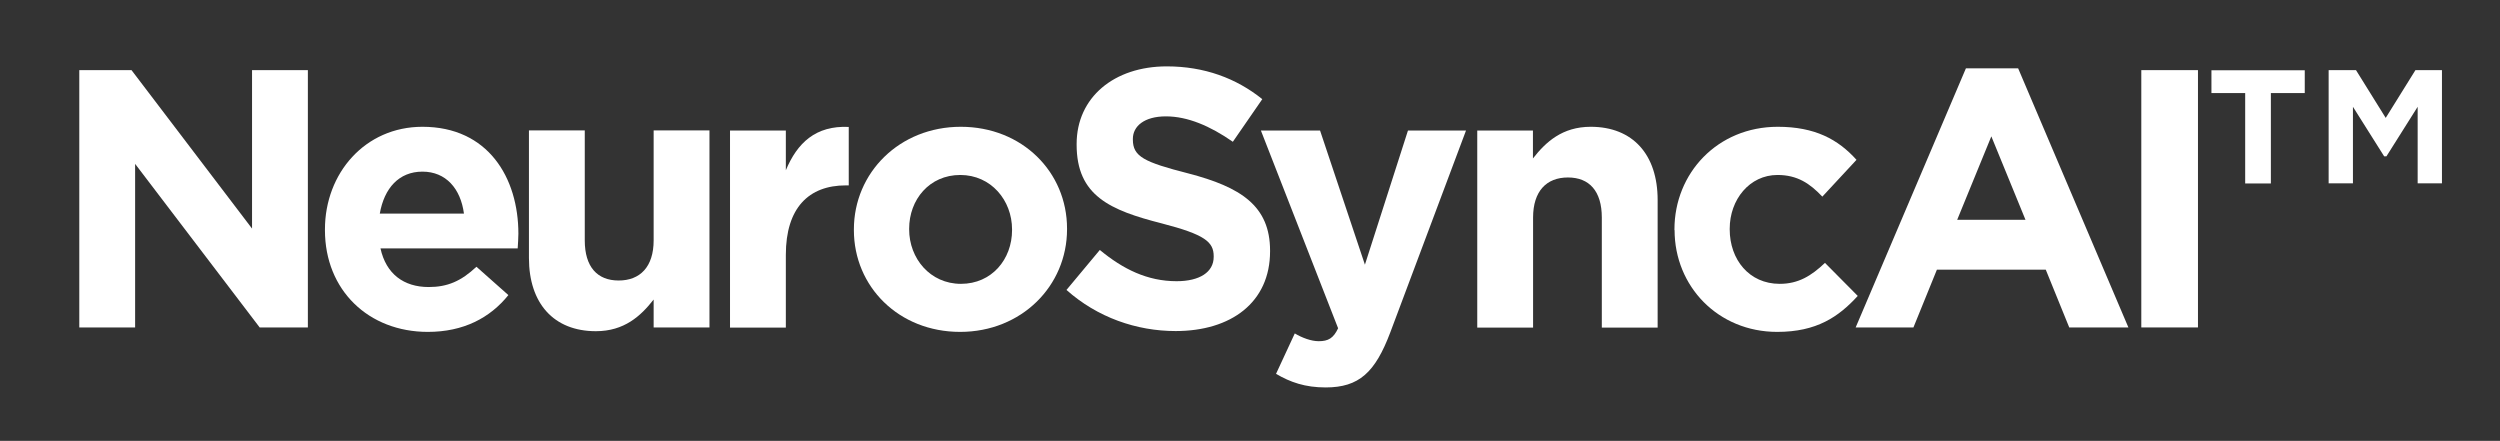
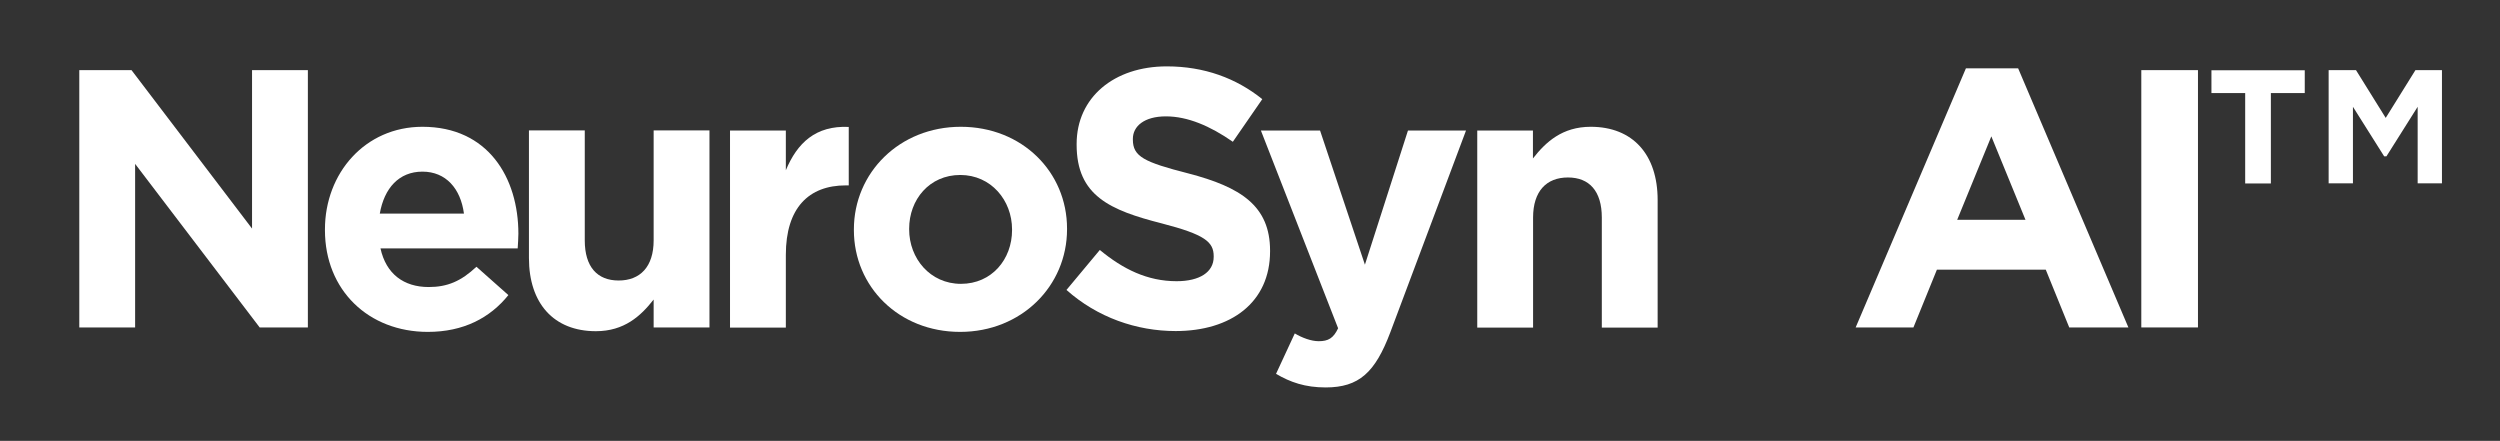
<svg xmlns="http://www.w3.org/2000/svg" viewBox="0 0 180.03 31.75" version="1.1" id="Layer_1">
  <rect x="0" y="0" width="180.03" height="31.75" fill="#333333" stroke="none" />
  <defs>
    <style>
      .st0 {
        fill: #fff;
      }
    </style>
  </defs>
  <path d="M5.71,5.05h3.76l8.68,11.41V5.05h4.02v18.53h-3.47l-8.97-11.78v11.78h-4.02V5.05Z" class="st0" />
  <path d="M23.4,16.57v-.05c0-4.05,2.89-7.39,7.02-7.39,4.74,0,6.91,3.68,6.91,7.7,0,.32-.03.69-.05,1.06h-9.88c.4,1.83,1.67,2.78,3.47,2.78,1.35,0,2.33-.42,3.44-1.46l2.3,2.04c-1.32,1.64-3.23,2.65-5.8,2.65-4.26,0-7.41-2.99-7.41-7.33ZM33.41,15.38c-.24-1.8-1.3-3.02-2.99-3.02s-2.75,1.19-3.07,3.02h6.06Z" class="st0" />
  <path d="M38.09,18.58v-9.19h4.02v7.92c0,1.91.9,2.89,2.44,2.89s2.52-.98,2.52-2.89v-7.92h4.02v14.19h-4.02v-2.01c-.93,1.19-2.12,2.28-4.16,2.28-3.04,0-4.82-2.01-4.82-5.27Z" class="st0" />
  <path d="M52.57,9.4h4.02v2.86c.82-1.96,2.14-3.23,4.53-3.12v4.21h-.21c-2.67,0-4.32,1.62-4.32,5v5.24h-4.02v-14.19Z" class="st0" />
  <path d="M61.49,16.57v-.05c0-4.08,3.28-7.39,7.7-7.39s7.65,3.26,7.65,7.33v.05c0,4.08-3.28,7.39-7.7,7.39s-7.65-3.26-7.65-7.33ZM72.88,16.57v-.05c0-2.09-1.51-3.92-3.73-3.92s-3.68,1.77-3.68,3.87v.05c0,2.09,1.51,3.92,3.73,3.92s3.68-1.77,3.68-3.87Z" class="st0" />
  <path d="M76.79,20.89l2.41-2.89c1.67,1.38,3.42,2.25,5.53,2.25,1.67,0,2.67-.66,2.67-1.75v-.05c0-1.03-.64-1.56-3.73-2.36-3.73-.95-6.14-1.99-6.14-5.67v-.05c0-3.36,2.7-5.59,6.49-5.59,2.7,0,5,.85,6.88,2.36l-2.12,3.07c-1.64-1.14-3.26-1.83-4.82-1.83s-2.38.71-2.38,1.62v.05c0,1.22.79,1.62,4,2.44,3.76.98,5.88,2.33,5.88,5.56v.05c0,3.68-2.81,5.74-6.8,5.74-2.81,0-5.64-.98-7.86-2.96Z" class="st0" />
  <path d="M101.39,9.4h4.18l-5.45,14.53c-1.09,2.89-2.25,3.97-4.66,3.97-1.46,0-2.54-.37-3.57-.98l1.35-2.91c.53.32,1.19.56,1.72.56.69,0,1.06-.21,1.4-.93l-5.56-14.24h4.26l3.23,9.66,3.1-9.66Z" class="st0" />
  <path d="M106.37,9.4h4.02v2.01c.93-1.19,2.12-2.28,4.16-2.28,3.04,0,4.82,2.01,4.82,5.27v9.19h-4.02v-7.92c0-1.91-.9-2.89-2.44-2.89s-2.51.98-2.51,2.89v7.92h-4.02v-14.19Z" class="st0" />
-   <path d="M120.58,16.57v-.05c0-4.05,3.1-7.39,7.44-7.39,2.67,0,4.34.9,5.67,2.38l-2.46,2.65c-.9-.95-1.8-1.56-3.23-1.56-2.01,0-3.44,1.77-3.44,3.87v.05c0,2.17,1.4,3.92,3.6,3.92,1.35,0,2.28-.58,3.26-1.51l2.36,2.38c-1.38,1.51-2.96,2.59-5.8,2.59-4.26,0-7.39-3.28-7.39-7.33Z" class="st0" />
  <path d="M141.57,4.92h3.76l7.94,18.66h-4.26l-1.69-4.16h-7.84l-1.69,4.16h-4.16l7.94-18.66ZM145.86,15.83l-2.46-6.01-2.46,6.01h4.92Z" class="st0" />
  <path d="M154.2,5.05h4.08v18.53h-4.08V5.05Z" class="st0" />
  <path d="M161.69,6.7h-2.44v-1.64h6.72v1.64h-2.44v6.51h-1.85v-6.51ZM167.7,5.05h1.96l2.14,3.44,2.14-3.44h1.91v8.15h-1.75v-5.51l-2.25,3.57h-.16l-2.25-3.57v5.51h-1.75V5.05Z" class="st0" />
</svg>